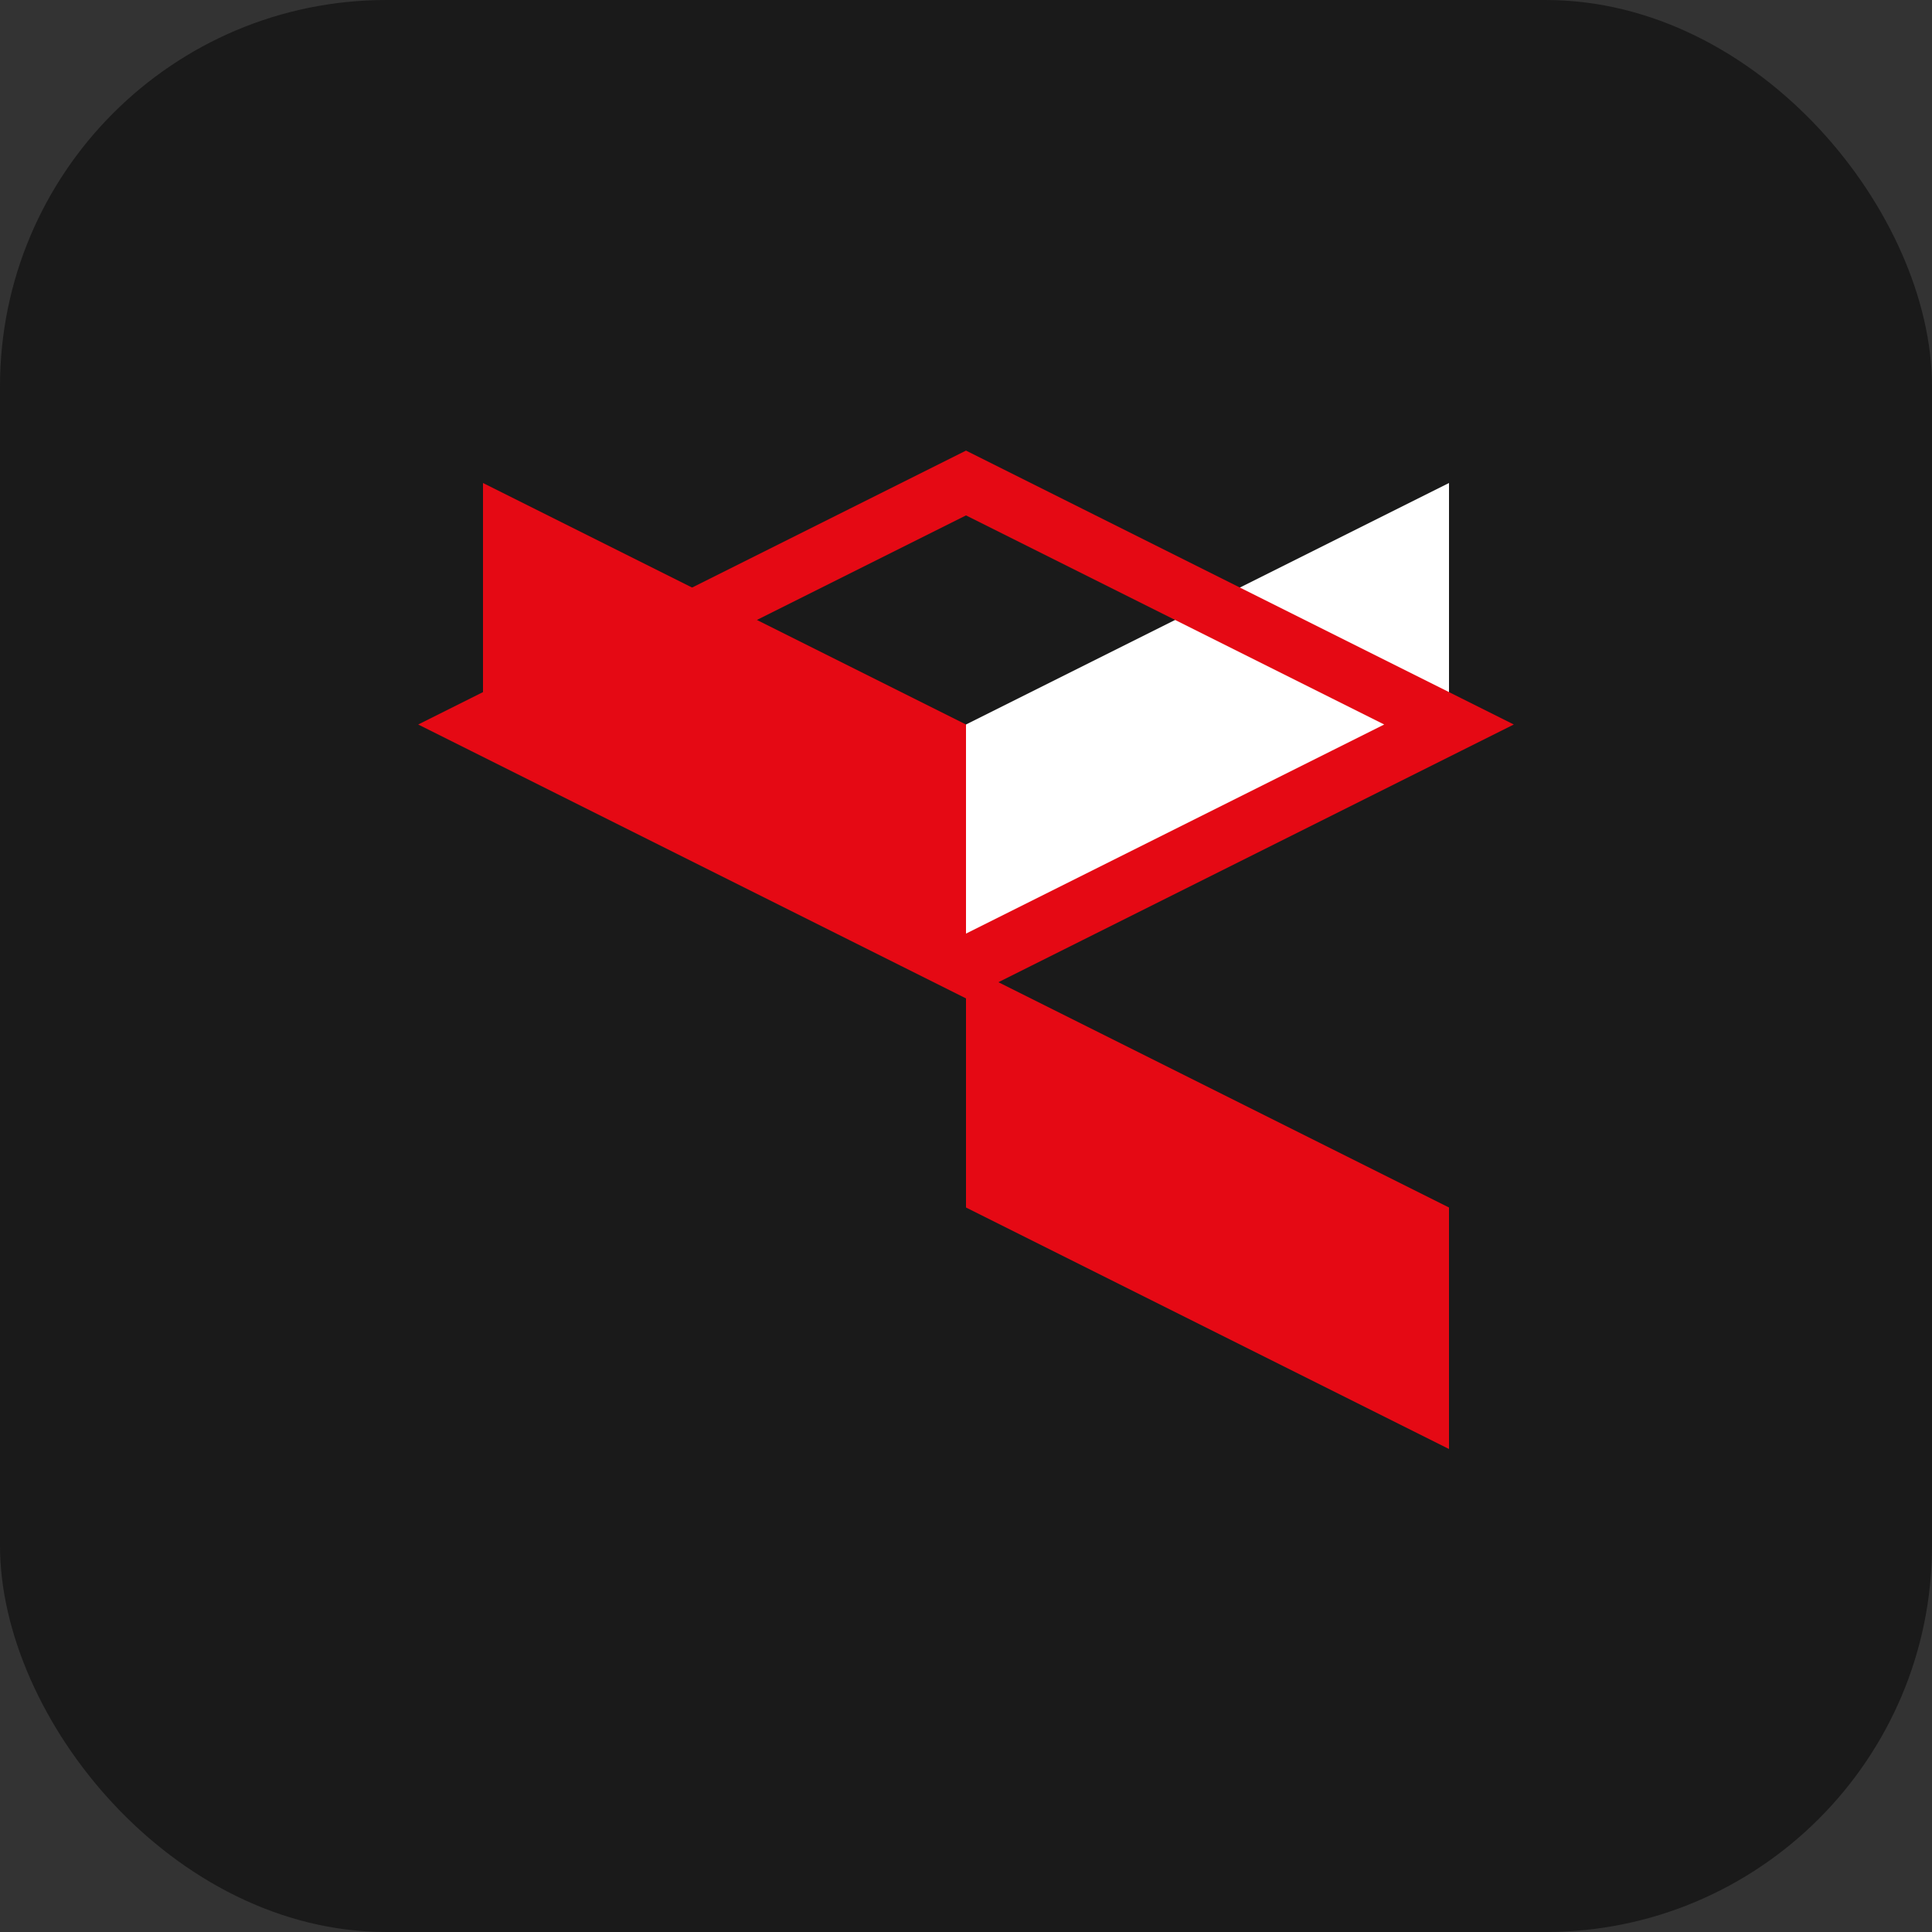
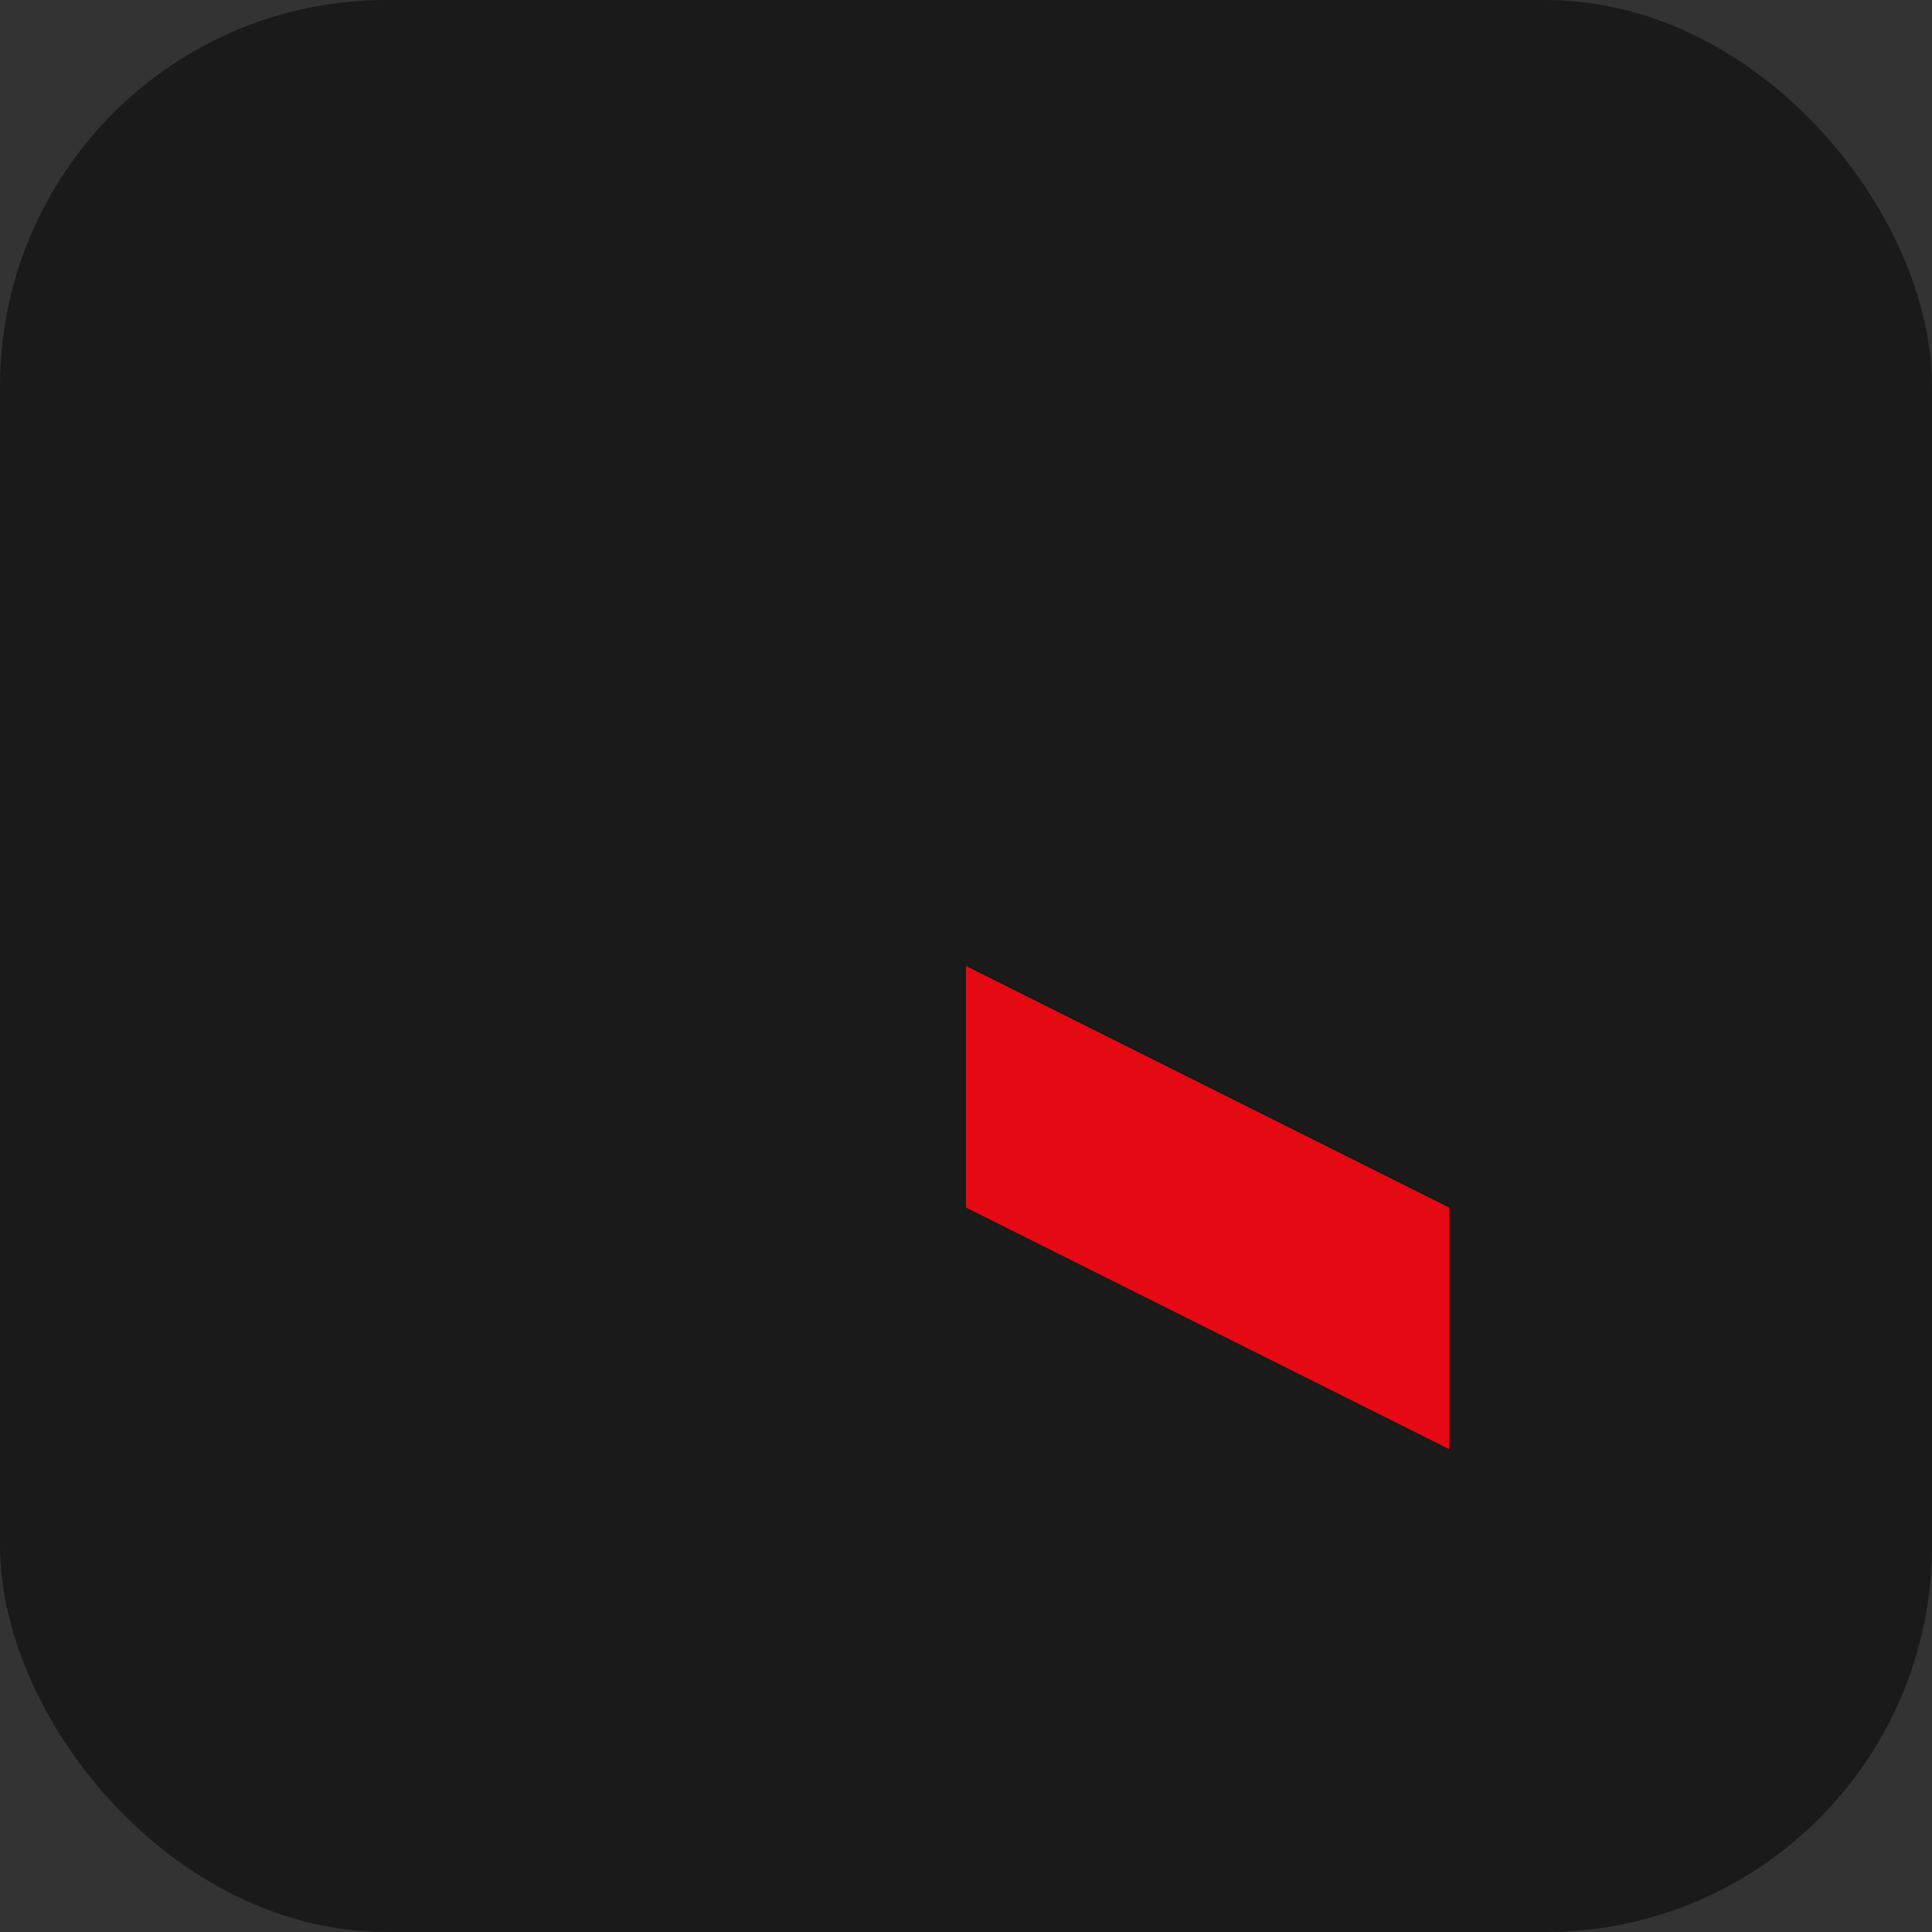
<svg xmlns="http://www.w3.org/2000/svg" viewBox="0 0 100 100" fill="none">
  <rect x="0" y="0" width="100" height="100" fill="#333333" stroke="none" />
  <rect width="100" height="100" rx="20" fill="#1A1A1A" />
-   <path d="M25 75V25L50 37.5V50L25 37.5V75Z" fill="#E50914" />
  <path d="M50 75V50L75 62.5V75L50 62.5V75Z" fill="#E50914" />
-   <path d="M50 50L75 37.5V25L50 37.5V50Z" fill="#FFFFFF" />
-   <path d="M25 37.5L50 50L75 37.5L50 25L25 37.5Z" stroke="#E50914" stroke-width="3" />
</svg>